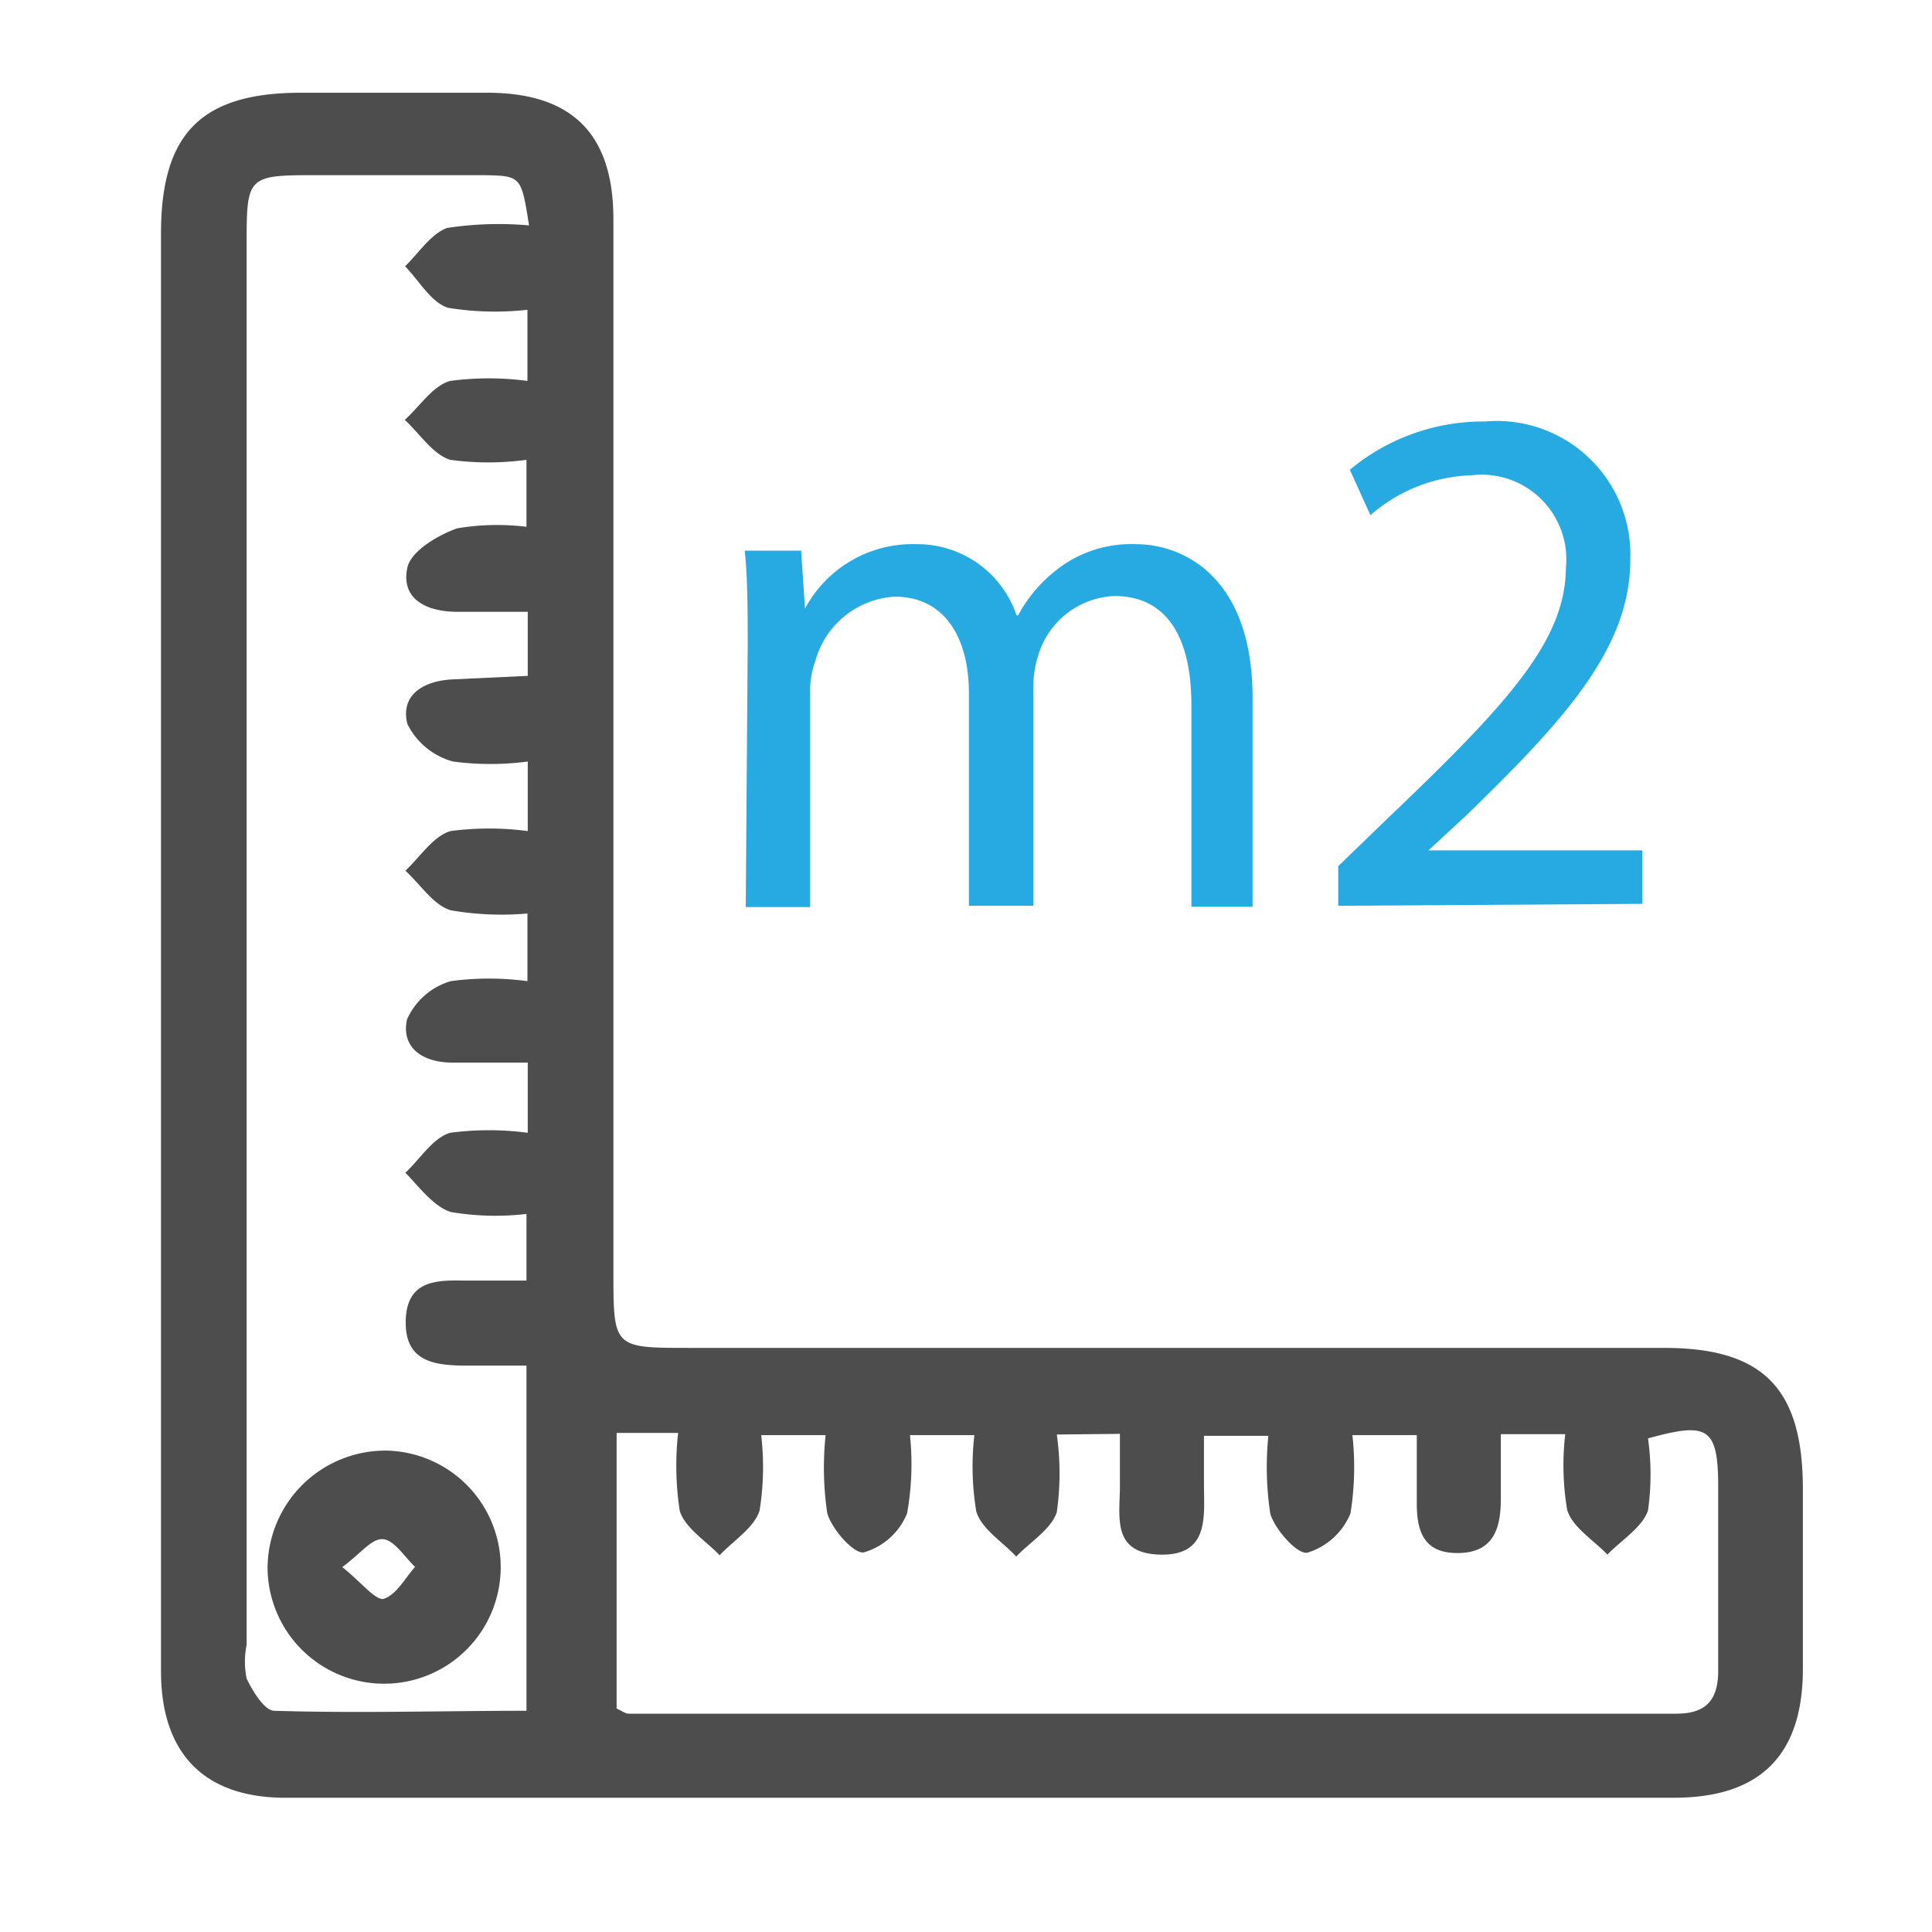
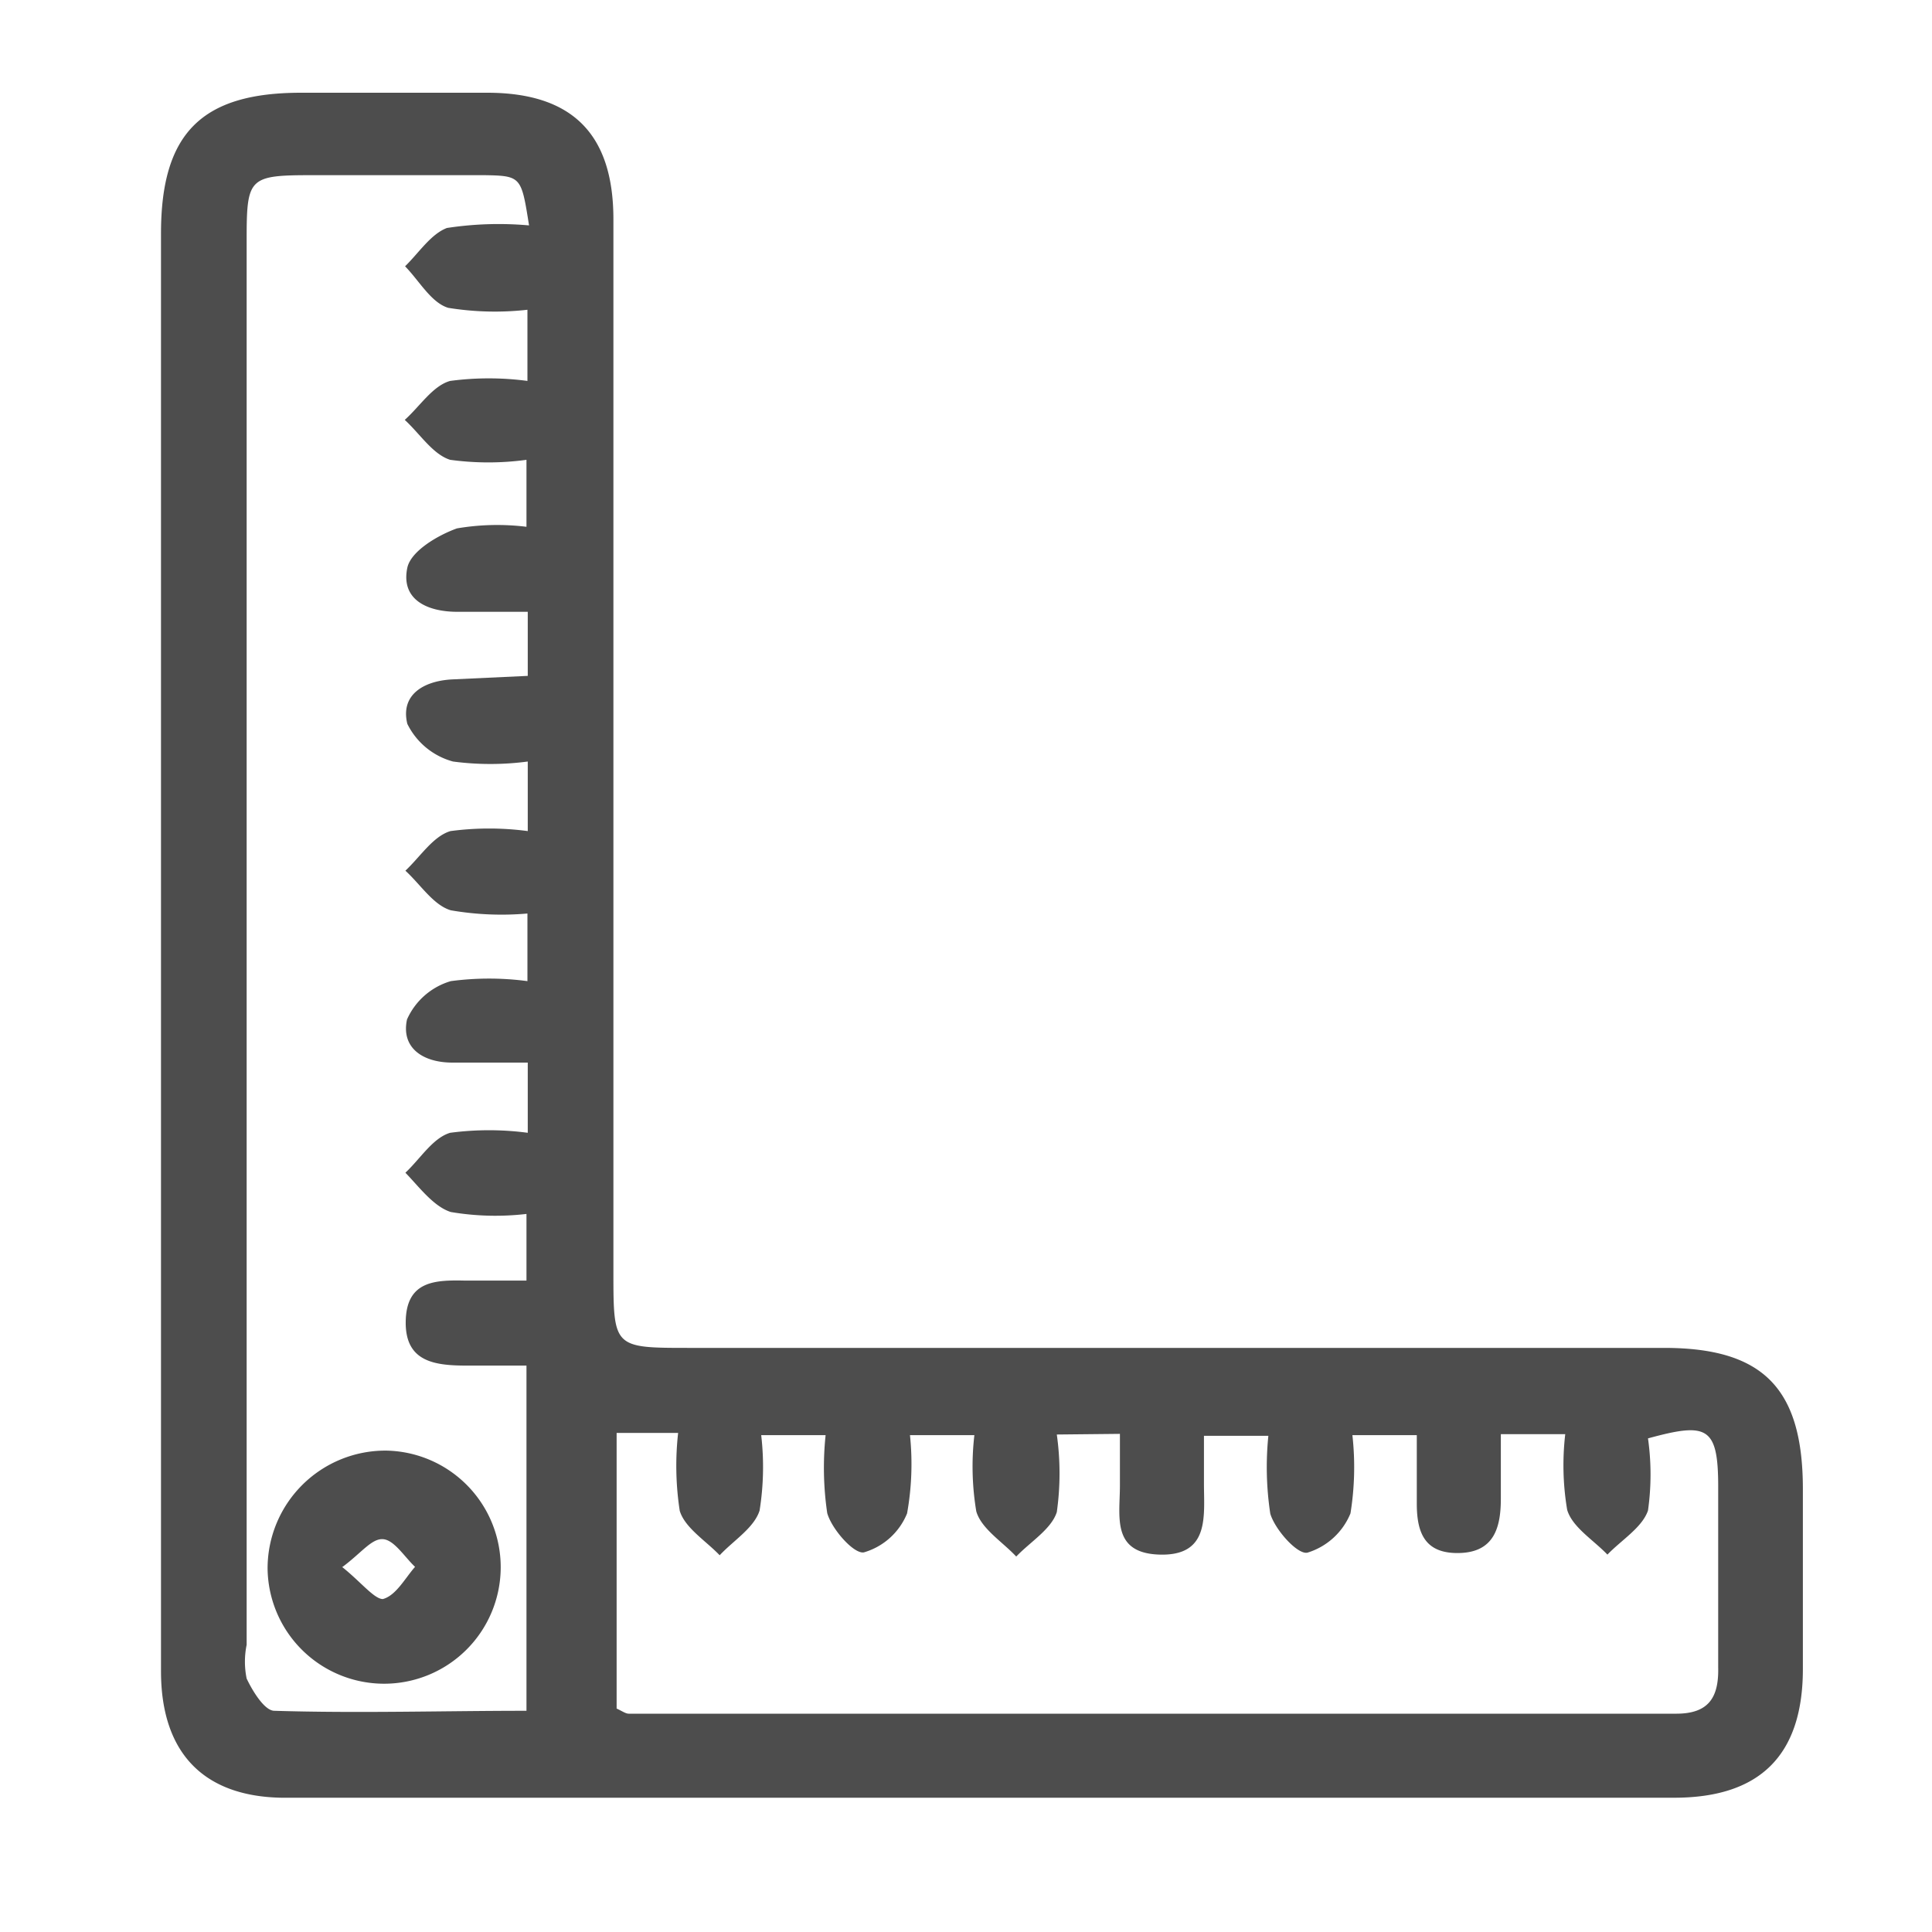
<svg xmlns="http://www.w3.org/2000/svg" id="Capa_1" data-name="Capa 1" viewBox="0 0 60 60">
  <defs>
    <style>.cls-1{fill:#4d4d4d;}.cls-2{fill:#27aae1;}</style>
  </defs>
  <path class="cls-1" d="M5,29.25q0-11,0-22C5,4.13,6.27,2.88,9.35,2.88c1.93,0,3.85,0,5.78,0,2.64,0,3.92,1.28,3.92,3.93q0,16.34,0,32.68c0,2.37,0,2.37,2.36,2.37H51.68c3.07,0,4.3,1.25,4.31,4.35,0,1.87,0,3.75,0,5.62,0,2.69-1.34,4-4,4H9C6.39,55.88,5,54.5,5,51.9,5,44.35,5,36.8,5,29.25ZM16.43,7c-.24-1.51-.24-1.54-1.38-1.56-1.77,0-3.55,0-5.32,0-2,0-2.07.06-2.07,2q0,21.83,0,43.64a2.61,2.61,0,0,0,0,1.05c.19.4.56,1,.86,1,2.61.08,5.23,0,7.83,0V42.41H14.52c-1,0-1.94-.1-1.92-1.37s.92-1.29,1.85-1.27c.64,0,1.28,0,1.9,0V37.7A8.29,8.29,0,0,1,14,37.64c-.54-.17-1-.8-1.41-1.22.46-.43.85-1.08,1.39-1.24a9.16,9.16,0,0,1,2.41,0V33H14.05c-.92,0-1.6-.46-1.41-1.34A2.15,2.15,0,0,1,14,30.47a9,9,0,0,1,2.38,0v-2.1A9.22,9.22,0,0,1,14,28.27c-.54-.16-.94-.8-1.41-1.23.46-.43.86-1.07,1.4-1.23a9.09,9.09,0,0,1,2.4,0V23.65a8.85,8.85,0,0,1-2.32,0,2.23,2.23,0,0,1-1.42-1.17c-.22-.9.5-1.33,1.38-1.38l2.36-.11V19H14.2c-.92,0-1.76-.37-1.55-1.37.11-.51.93-1,1.54-1.22a7.43,7.43,0,0,1,2.16-.05V14.28a8.75,8.75,0,0,1-2.37,0c-.54-.17-.94-.81-1.41-1.24.47-.42.87-1.06,1.41-1.21a9.09,9.09,0,0,1,2.4,0V9.62a9.05,9.05,0,0,1-2.46-.06c-.53-.16-.9-.84-1.34-1.29.43-.42.8-1,1.3-1.19A10.62,10.62,0,0,1,16.43,7ZM32.82,44.55a8.62,8.62,0,0,1,0,2.41c-.17.53-.82.92-1.26,1.38-.43-.46-1.08-.86-1.24-1.4a8.47,8.47,0,0,1-.06-2.37h-2A8.67,8.67,0,0,1,28.17,47a2.07,2.07,0,0,1-1.34,1.21c-.31.06-1-.72-1.14-1.22a9.72,9.72,0,0,1-.05-2.42h-2a8.57,8.57,0,0,1-.05,2.34c-.17.54-.81.93-1.24,1.39-.43-.45-1.08-.85-1.24-1.38a9.21,9.21,0,0,1-.05-2.42H19.15v8.56c.19.09.28.16.38.16l32.53,0c1,0,1.32-.5,1.3-1.43,0-1.87,0-3.74,0-5.62s-.35-2-2.18-1.5a8,8,0,0,1,0,2.24c-.18.53-.83.92-1.26,1.37-.44-.46-1.09-.85-1.25-1.39a8.35,8.35,0,0,1-.06-2.35h-2c0,.74,0,1.39,0,2,0,.9-.21,1.66-1.28,1.69S44,47.62,44,46.7V44.57H42A9,9,0,0,1,41.94,47a2.11,2.11,0,0,1-1.34,1.22c-.31.06-1-.71-1.15-1.21a9.68,9.68,0,0,1-.06-2.42h-2c0,.58,0,1,0,1.49,0,1,.18,2.23-1.35,2.2s-1.26-1.18-1.26-2.14c0-.53,0-1.06,0-1.61Z" />
  <path class="cls-1" d="M12,45.05a3.62,3.62,0,1,1-3.69,3.66A3.66,3.66,0,0,1,12,45.05Zm-1.38,3.61c.58.46,1,1,1.27,1,.41-.11.69-.65,1-1-.33-.31-.65-.84-1-.86S11.23,48.22,10.64,48.66Z" />
-   <path class="cls-2" d="M23.22,20.1c0-1.14,0-2.07-.09-3h1.75L25,18.9H25a3.79,3.79,0,0,1,3.46-2,3.25,3.25,0,0,1,3.11,2.21h.05a4.42,4.42,0,0,1,1.23-1.44,3.74,3.74,0,0,1,2.43-.77c1.45,0,3.62,1,3.62,4.78v6.48H37V21.9c0-2.12-.77-3.39-2.39-3.39a2.58,2.58,0,0,0-2.36,1.82,3.27,3.27,0,0,0-.16,1v6.8h-2v-6.6c0-1.75-.77-3-2.3-3a2.72,2.72,0,0,0-2.47,2,2.65,2.65,0,0,0-.16,1v6.64h-2Z" />
-   <path class="cls-2" d="M41.56,28.13V26.9l1.57-1.52c3.78-3.6,5.48-5.51,5.5-7.74a2.63,2.63,0,0,0-2.93-2.88A5,5,0,0,0,42.56,16l-.64-1.41a6.47,6.47,0,0,1,4.19-1.5,4.15,4.15,0,0,1,4.52,4.29c0,2.73-2,4.94-5.09,7.94l-1.18,1.09v0H51v1.66Z" />
</svg>